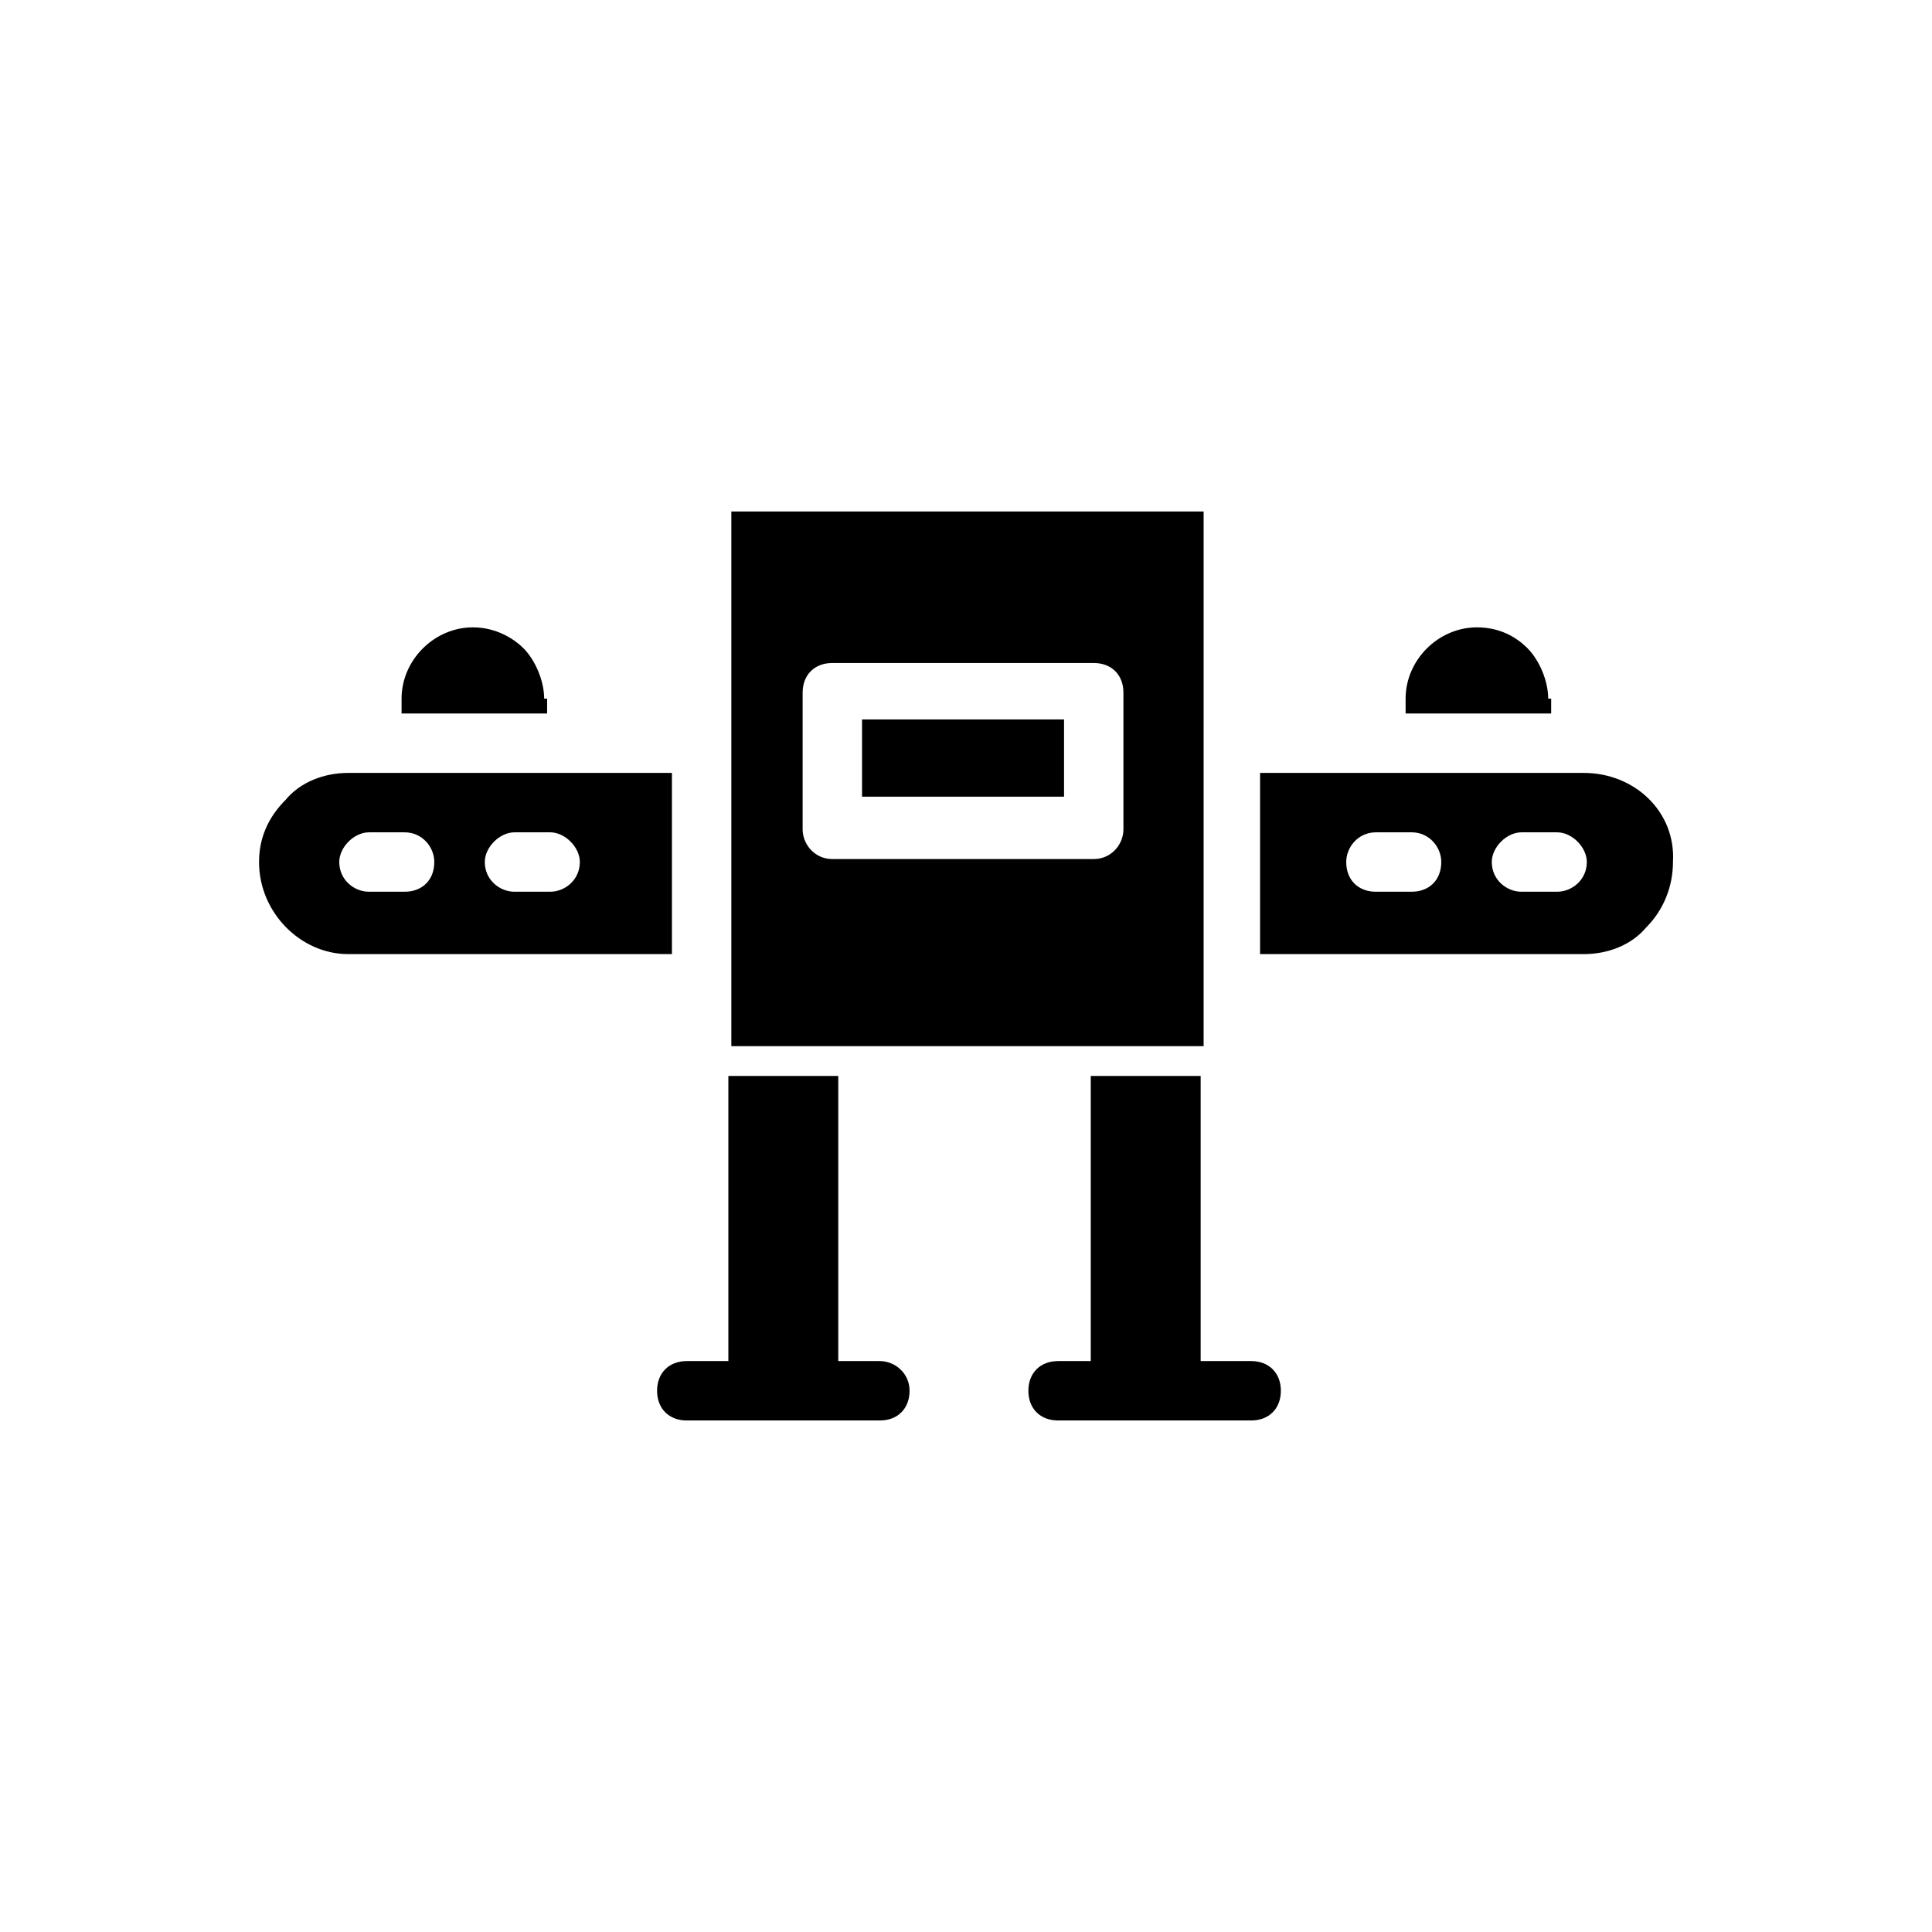
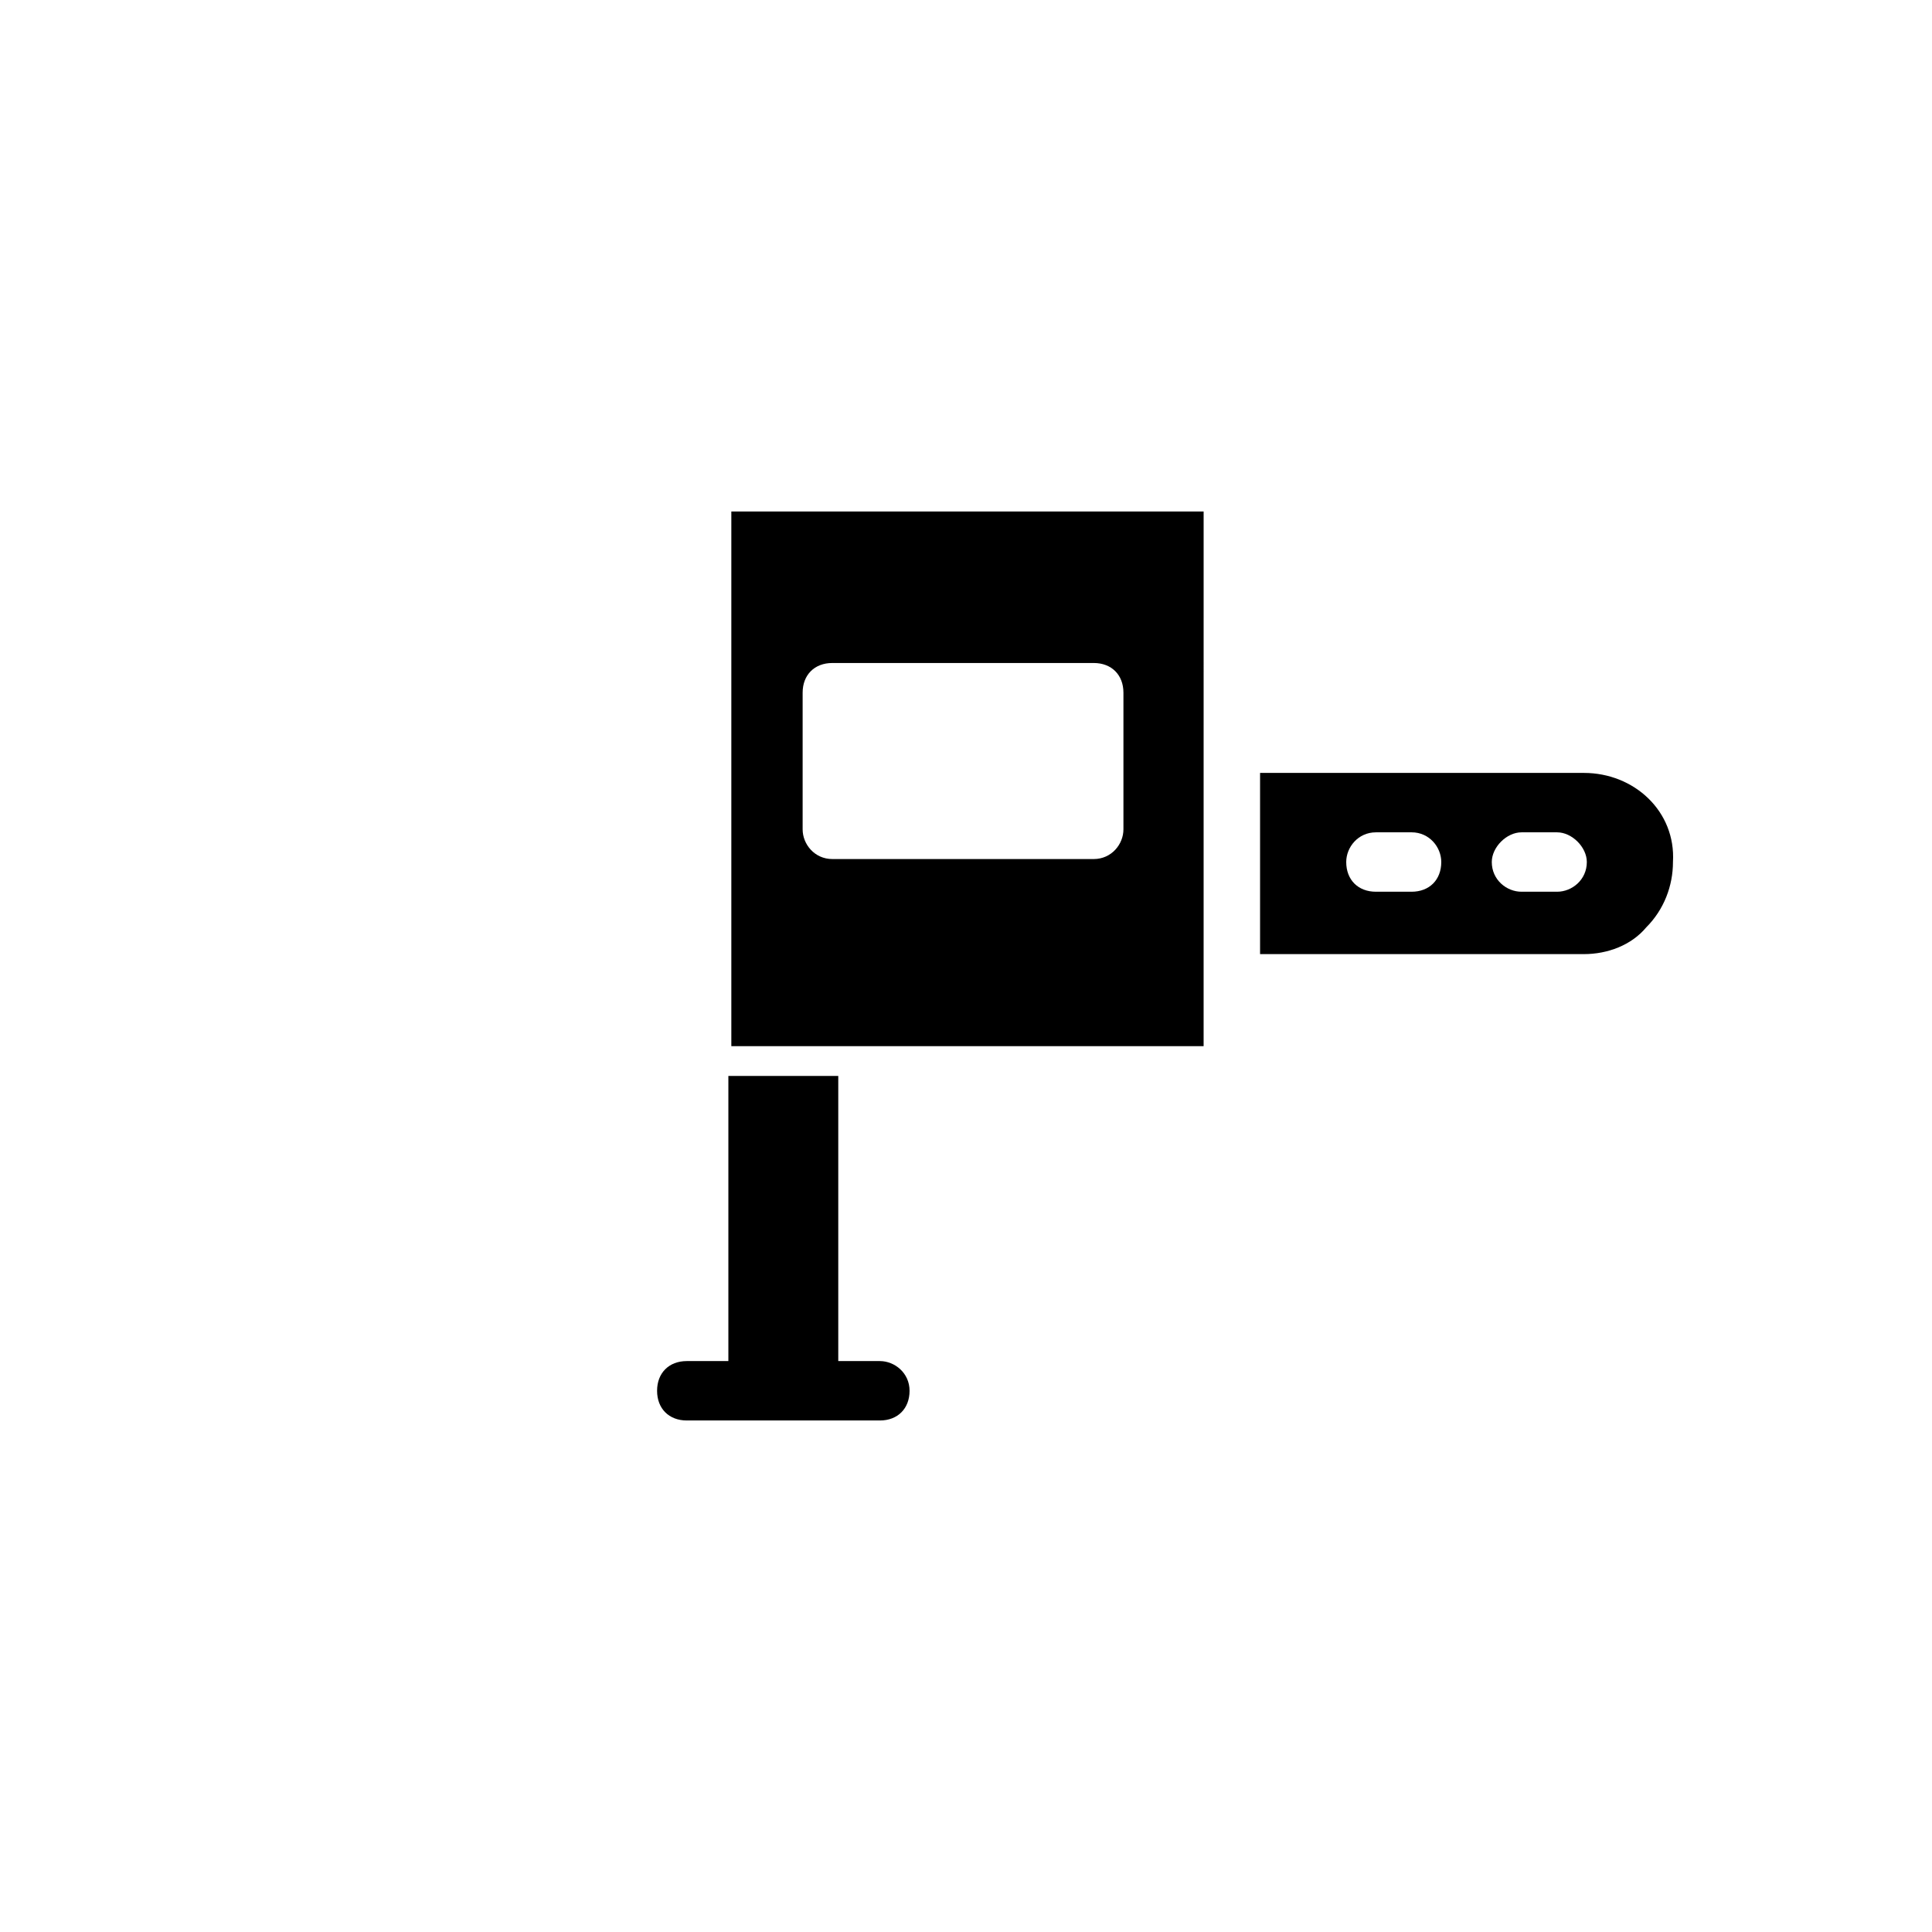
<svg xmlns="http://www.w3.org/2000/svg" fill="#000000" width="800px" height="800px" version="1.1" viewBox="144 144 512 512">
  <g>
-     <path d="m377.17 504.7h-11.02v-75.57h-29.125v75.57h-11.02c-4.723 0-7.871 3.148-7.871 7.871s3.148 7.871 7.871 7.871h51.168c4.723 0 7.871-3.148 7.871-7.871s-3.938-7.871-7.875-7.871z" />
-     <path d="m475.57 504.7h-13.383v-75.57h-29.125v75.57h-8.66c-4.723 0-7.871 3.148-7.871 7.871s3.148 7.871 7.871 7.871h51.168c4.723 0 7.871-3.148 7.871-7.871s-3.148-7.871-7.871-7.871z" />
-     <path d="m372.45 334.66h53.531v20.469h-53.531z" />
+     <path d="m377.17 504.7h-11.02v-75.57h-29.125v75.57h-11.02c-4.723 0-7.871 3.148-7.871 7.871s3.148 7.871 7.871 7.871h51.168c4.723 0 7.871-3.148 7.871-7.871s-3.938-7.871-7.875-7.871" />
    <path d="m563.74 348.83h-85.809v48.02h85.805c6.297 0 12.594-2.363 16.531-7.086 4.723-4.723 7.086-11.02 7.086-17.32 0.789-13.383-10.234-23.613-23.613-23.613zm-45.66 31.488h-9.445c-4.723 0-7.871-3.148-7.871-7.871 0-3.938 3.148-7.871 7.871-7.871l9.445-0.004c4.723 0 7.871 3.938 7.871 7.871 0 4.723-3.148 7.875-7.871 7.875zm38.574 0h-9.445c-3.938 0-7.871-3.148-7.871-7.871 0-3.938 3.938-7.871 7.871-7.871h9.445c3.938 0 7.871 3.938 7.871 7.871 0 4.719-3.938 7.871-7.871 7.871z" />
-     <path d="m554.29 329.15c0-4.723-2.363-10.234-5.512-13.383-3.938-3.938-8.66-5.512-13.383-5.512-10.234 0-18.895 8.66-18.895 18.895v3.938h38.574l0.004-3.938z" />
-     <path d="m322.07 348.83h-85.805c-6.297 0-12.594 2.363-16.531 7.086-4.723 4.723-7.086 10.234-7.086 16.531 0 13.383 11.02 24.402 23.617 24.402h85.805zm-70.848 31.488h-9.445c-3.938 0-7.871-3.148-7.871-7.871 0-3.938 3.938-7.871 7.871-7.871h9.445c4.723 0 7.871 3.938 7.871 7.871 0 4.719-3.148 7.871-7.871 7.871zm38.57 0h-9.445c-3.938 0-7.871-3.148-7.871-7.871 0-3.938 3.938-7.871 7.871-7.871l9.445-0.004c3.938 0 7.871 3.938 7.871 7.871 0.004 4.723-3.934 7.875-7.871 7.875z" />
    <path d="m462.19 279.55h-124.38v141.7h125.16l0.004-141.7zm-20.469 84.234c0 3.938-3.148 7.871-7.871 7.871h-69.273c-4.723 0-7.871-3.938-7.871-7.871v-36.211c0-4.723 3.148-7.871 7.871-7.871h69.273c4.723 0 7.871 3.148 7.871 7.871z" />
-     <path d="m288.21 329.15c0-4.723-2.363-10.234-5.512-13.383-2.363-2.363-7.086-5.512-13.383-5.512-10.234 0-18.895 8.66-18.895 18.895v3.938h38.574l0.004-3.938z" />
  </g>
</svg>